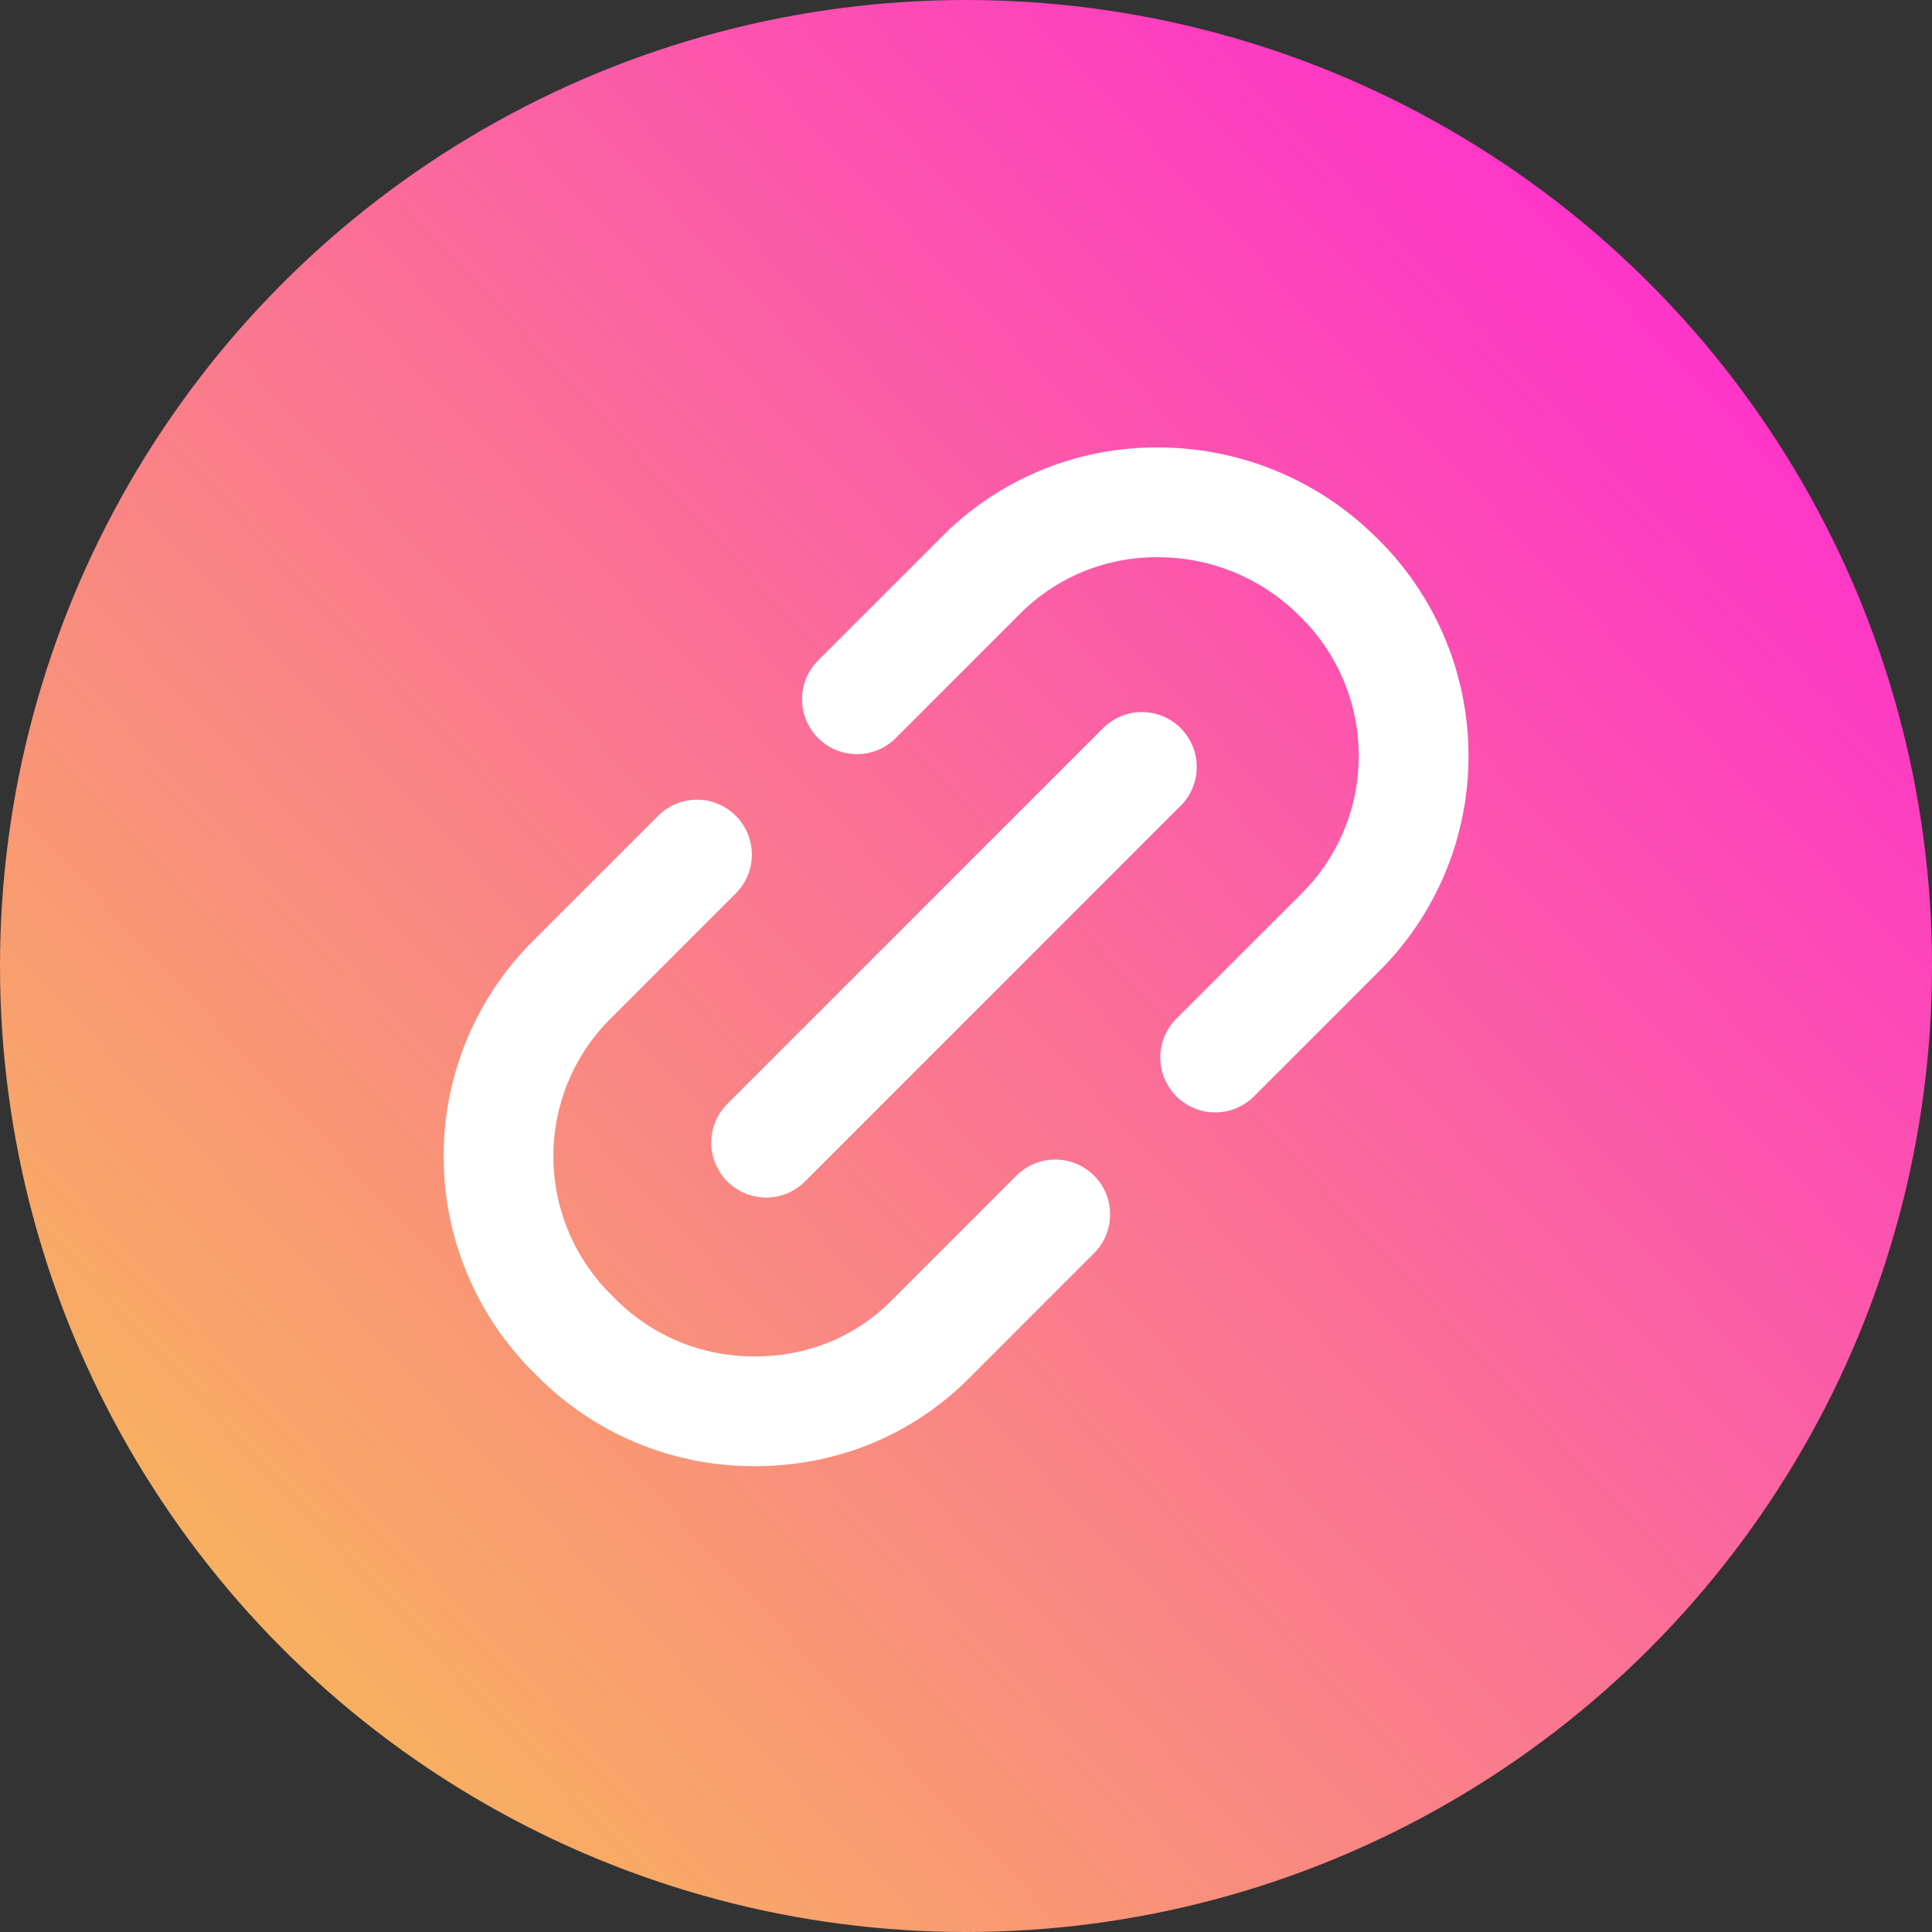
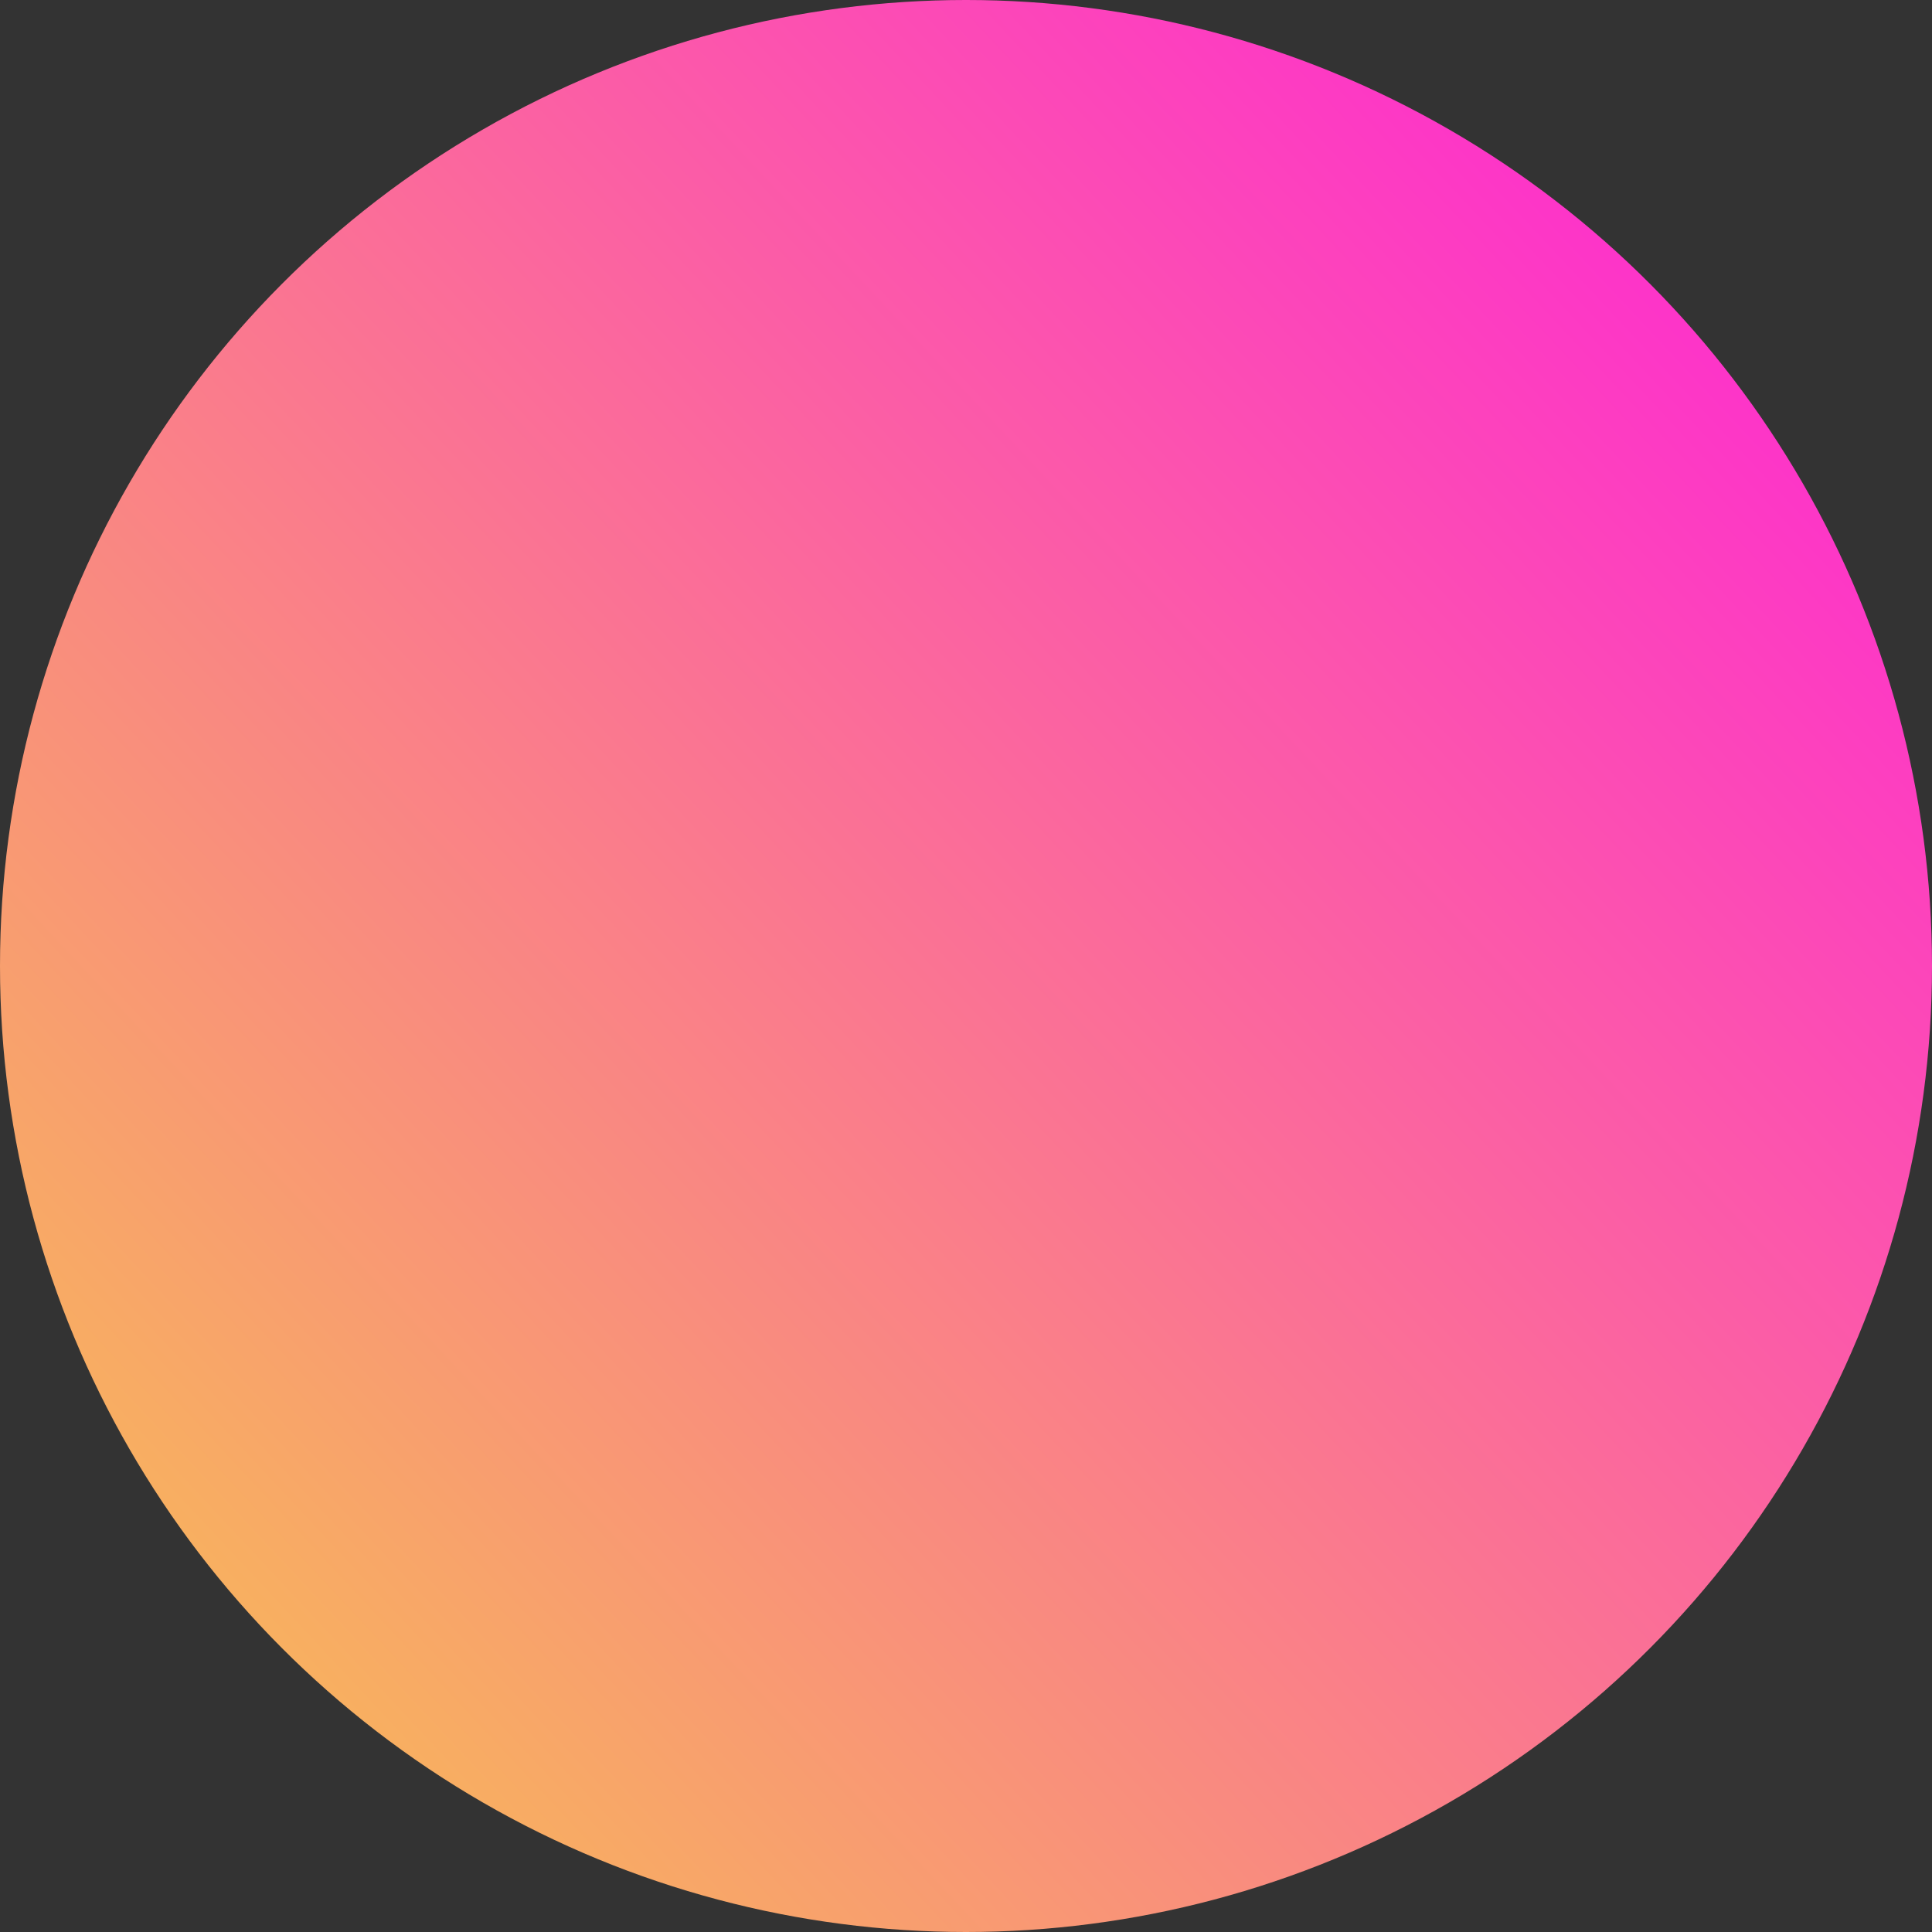
<svg xmlns="http://www.w3.org/2000/svg" width="44" height="44" fill="none" viewBox="0 0 44 44">
  <rect x="0" y="0" width="44" height="44" fill="#333333" stroke="none" />
  <circle cx="22" cy="22" r="22" fill="url(#a)" />
-   <path stroke="#fff" stroke-linecap="round" stroke-linejoin="round" stroke-width="2.5" d="m15.873 19.463-2.852 2.852a5.657 5.657 0 0 0-1.667 4.038 5.683 5.683 0 0 0 1.726 4.062 5.683 5.683 0 0 0 4.063 1.726c1.557.012 2.972-.566 4.037-1.631l2.852-2.852m3.643-3.574 2.852-2.851a5.657 5.657 0 0 0 1.667-4.038 5.683 5.683 0 0 0-1.726-4.062 5.793 5.793 0 0 0-4.063-1.692 5.624 5.624 0 0 0-4.037 1.632l-2.852 2.852m-2.067 10.098 8.556-8.556" />
  <defs>
    <linearGradient id="a" x1="41.5" x2="-4.5" y1="1" y2="44" gradientUnits="userSpaceOnUse">
      <stop stop-color="#FE22D8" />
      <stop offset="1" stop-color="#F6D243" />
    </linearGradient>
  </defs>
</svg>